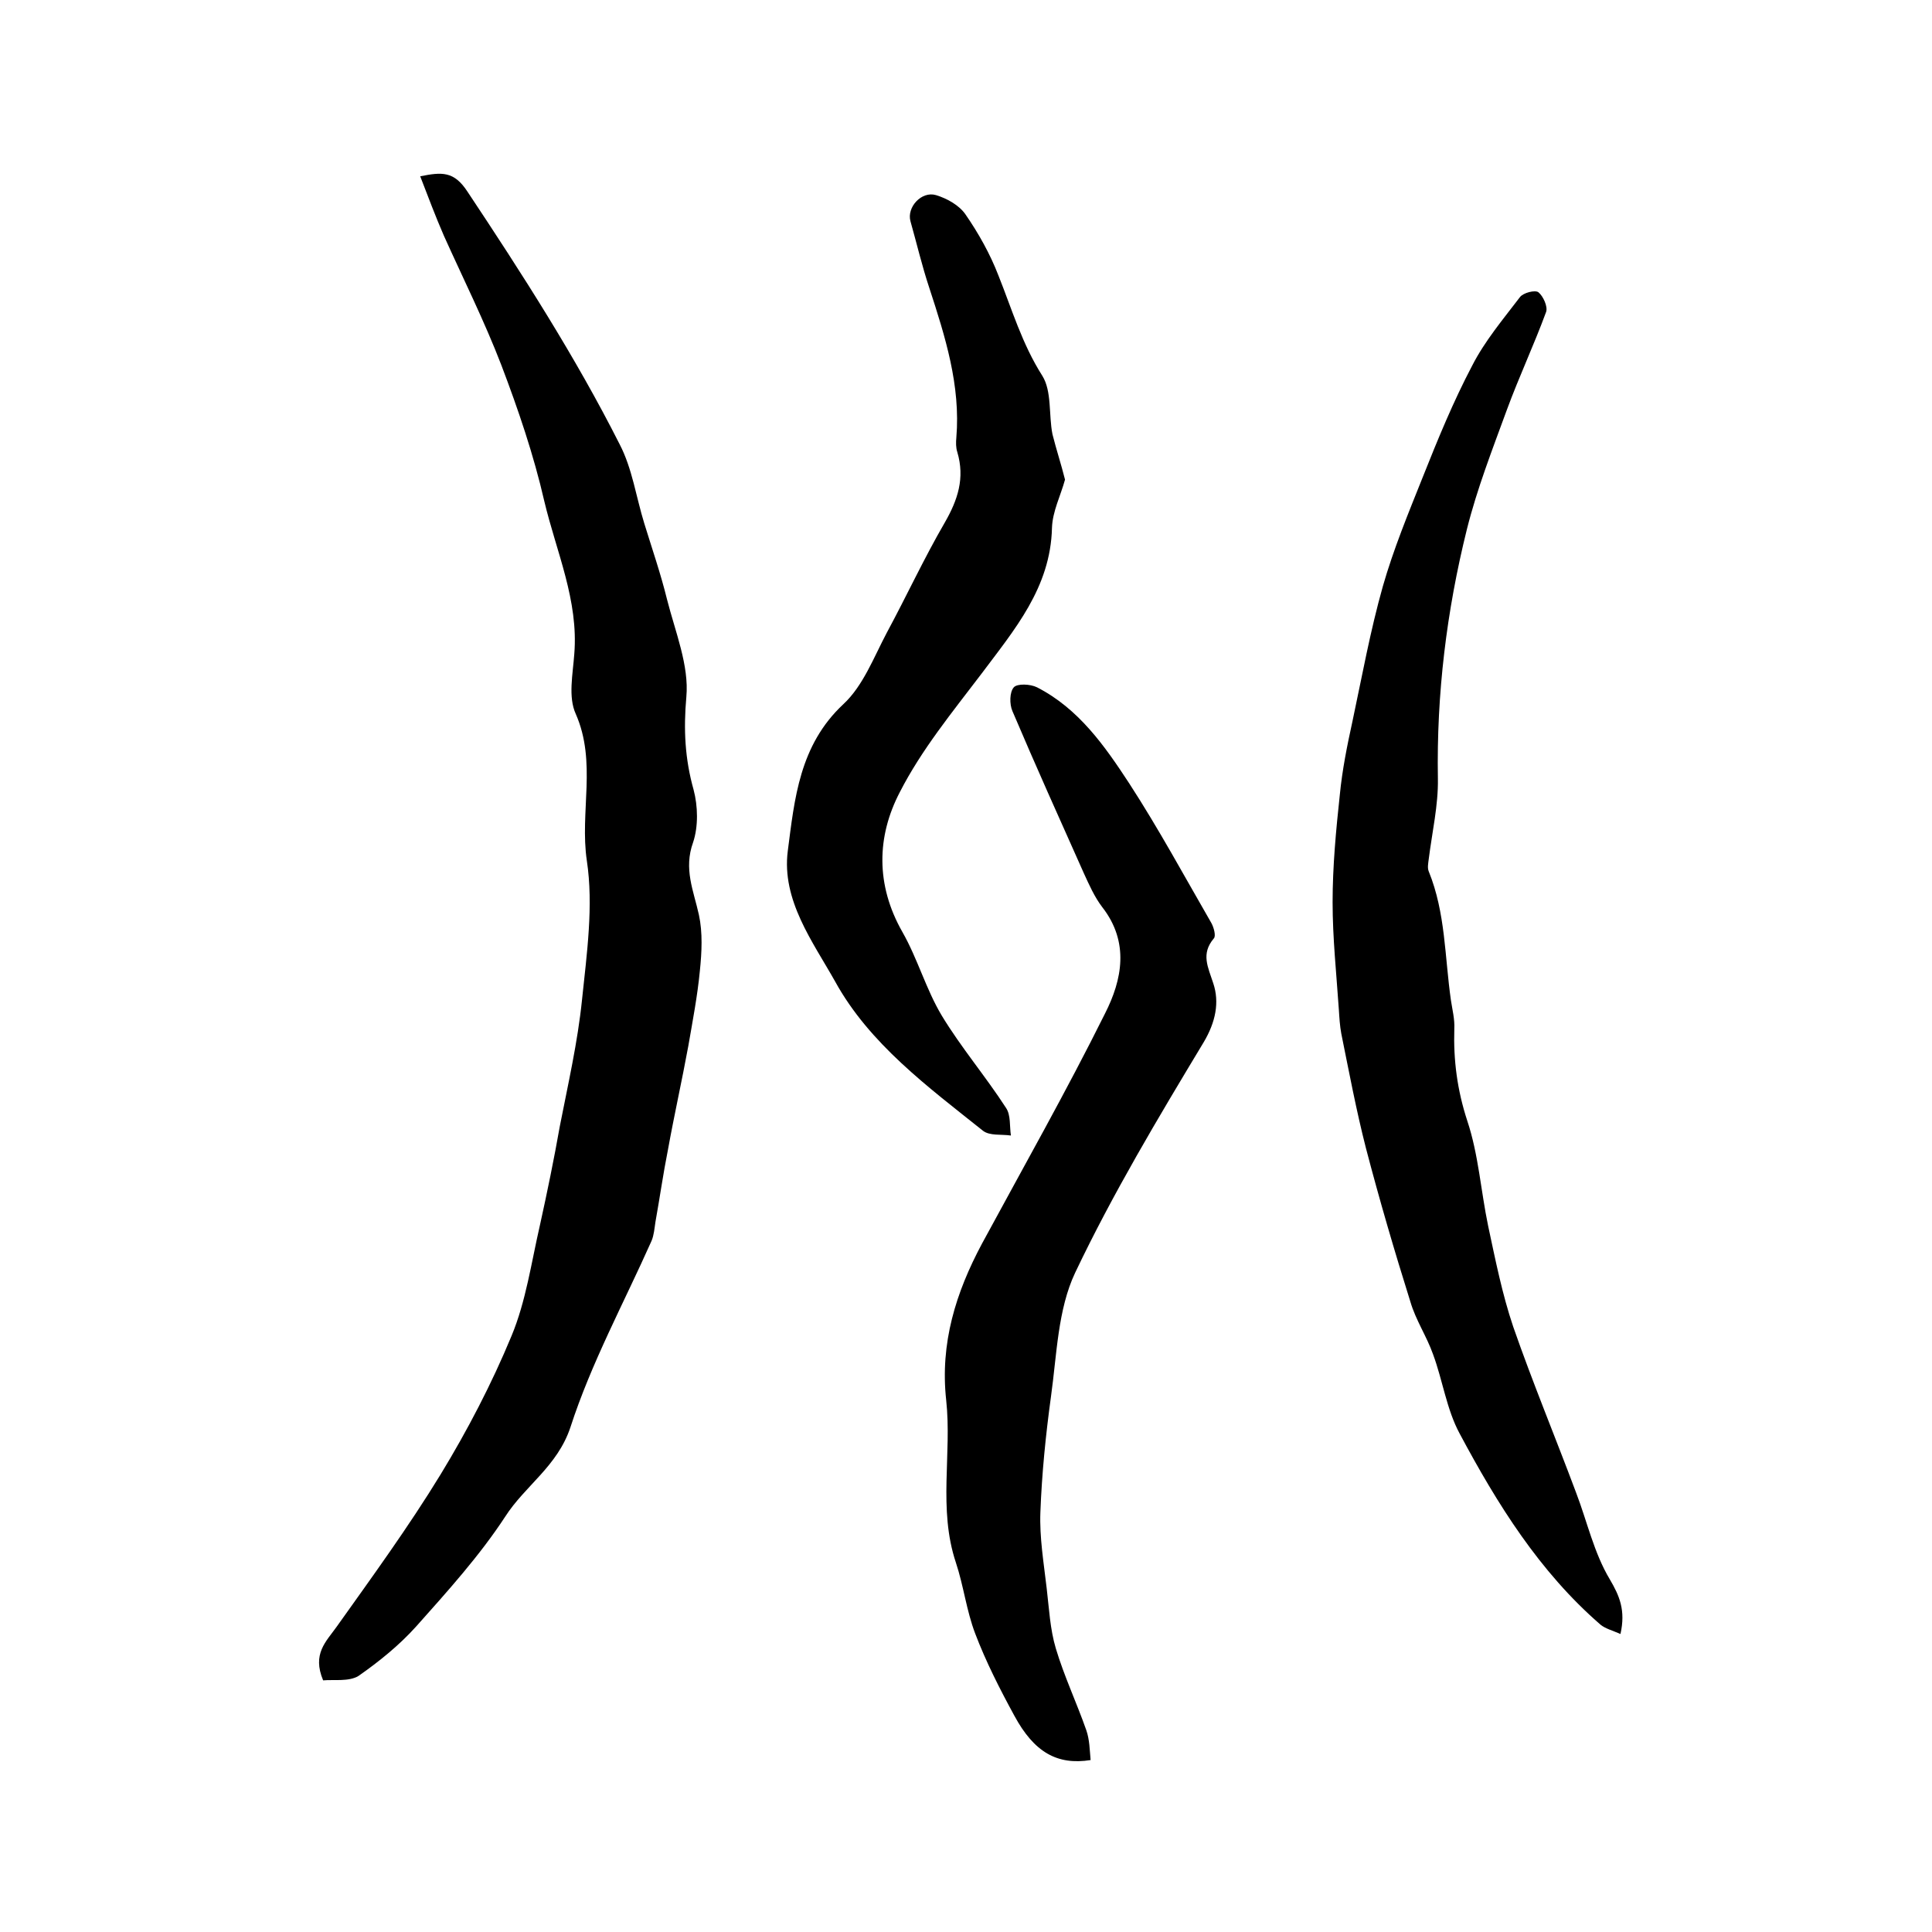
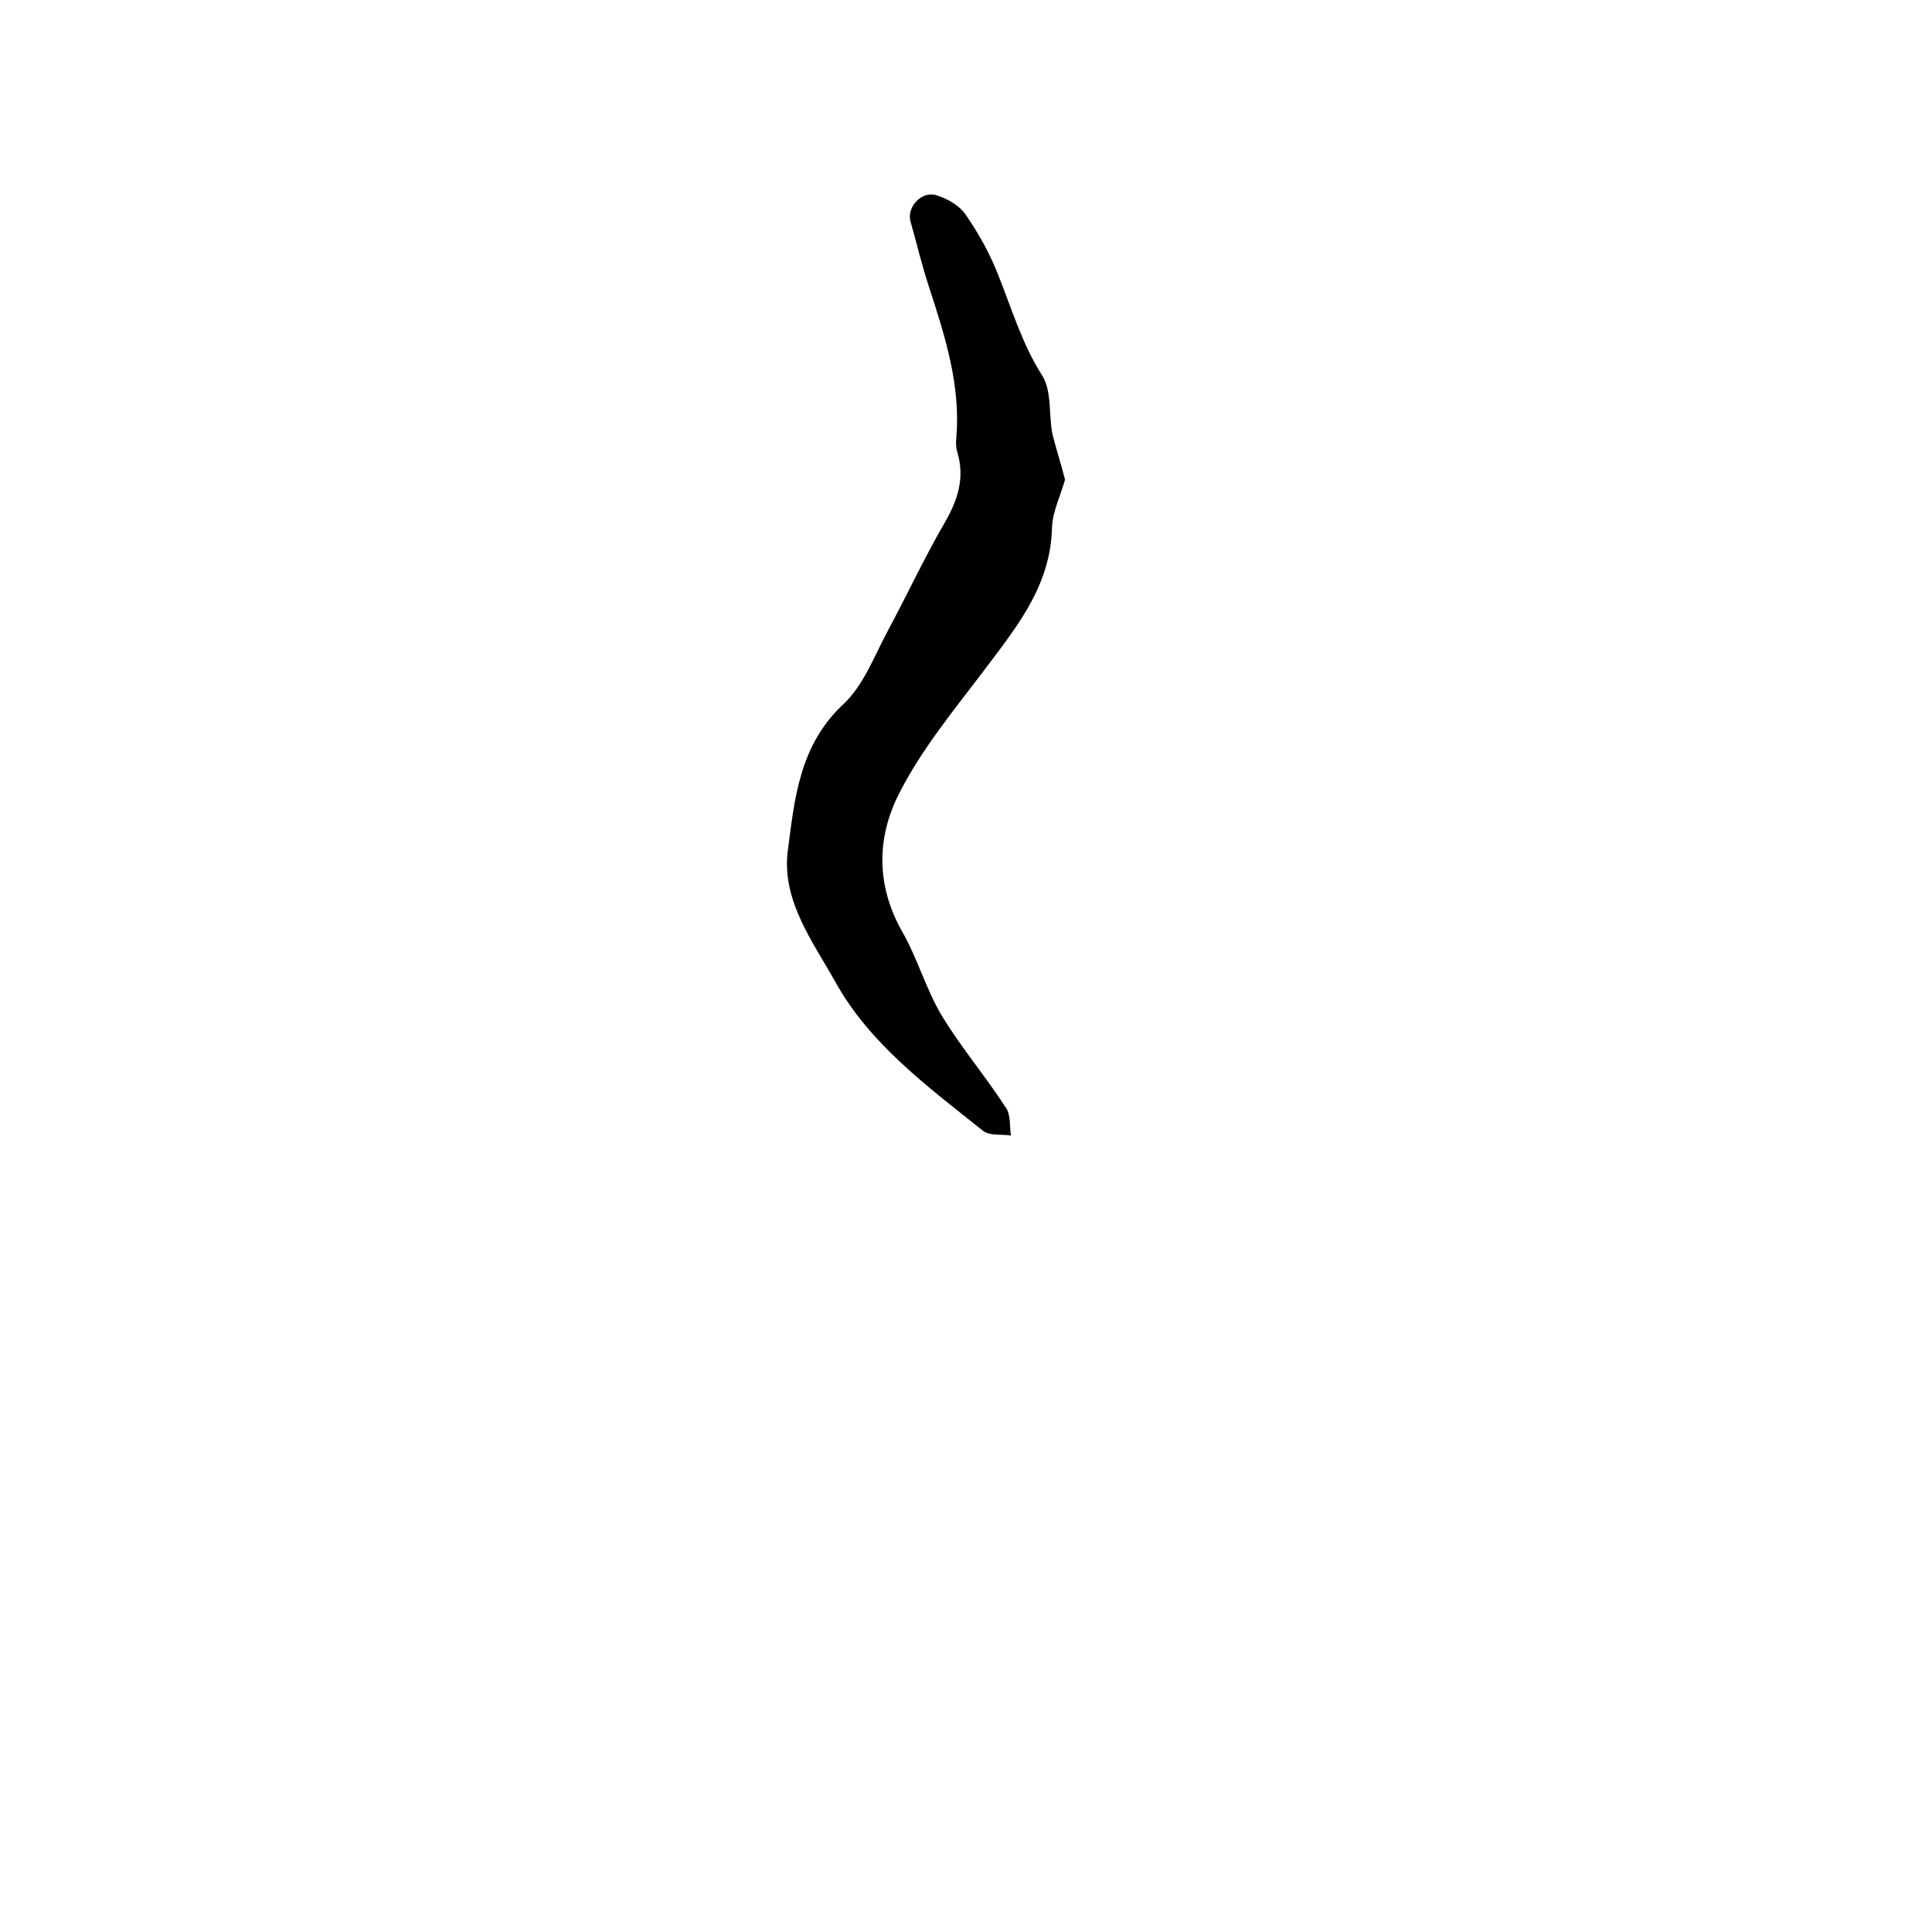
<svg xmlns="http://www.w3.org/2000/svg" version="1.1" id="图层_1" x="0px" y="0px" viewBox="0 0 400 400" style="enable-background:new 0 0 400 400;" xml:space="preserve">
  <style type="text/css">
	.st0{fill:#FFFFFF;}
</style>
  <g>
-     <path d="M66.9,347.9c-2.3-5.5,0.6-8,2.8-11.1c7.4-10.4,14.9-20.7,21.5-31.5c5.6-9.2,10.6-18.8,14.7-28.7c3-7.2,4.1-15.2,5.9-23   c1.5-6.8,2.9-13.6,4.1-20.4c1.7-8.7,3.7-17.4,4.6-26.2c1-9.6,2.4-19.5,1-28.8c-1.5-10.1,2.1-20.4-2.3-30.4   c-1.6-3.5-0.6-8.2-0.3-12.4c0.9-11.1-3.7-21.1-6.2-31.6c-2.2-9.6-5.4-19-8.9-28.2c-3.5-9.1-7.9-17.9-11.9-26.8   c-1.7-3.9-3.2-7.9-4.9-12.3c4.5-0.9,7-1.1,9.8,3.2c11.3,17,22.3,34.1,31.5,52.3c2.6,5,3.4,10.9,5.1,16.4c1.6,5.2,3.4,10.4,4.7,15.7   c1.7,6.7,4.6,13.7,4,20.2c-0.6,6.7-0.3,12.8,1.5,19.2c0.9,3.4,1,7.6-0.1,10.9c-2,5.5,0.1,10,1.2,15c0.8,3.7,0.6,7.7,0.2,11.6   c-0.5,5.2-1.5,10.4-2.4,15.6c-1.3,7.1-2.9,14.2-4.2,21.4c-1,5-1.7,10-2.6,15c-0.2,1.3-0.3,2.7-0.8,3.9   c-5.7,12.8-12.5,25.3-16.8,38.6c-2.7,8.1-9.4,12.1-13.5,18.5c-5.3,8.1-11.9,15.4-18.4,22.7c-3.5,3.9-7.7,7.3-12,10.3   C72.2,348.2,69.1,347.7,66.9,347.9z" />
-     <path d="M335.5,338.3c-1.6-0.7-3.1-1.1-4.1-1.9c-12.7-11-21.4-25-29.2-39.6c-2.7-5-3.5-11-5.5-16.4c-1.3-3.7-3.6-7.1-4.7-10.9   c-3.3-10.5-6.4-21.1-9.2-31.8c-2-7.8-3.5-15.8-5.1-23.7c-0.3-1.6-0.4-3.3-0.5-4.9c-0.5-7.4-1.3-14.9-1.3-22.3   c0-7.4,0.7-14.9,1.5-22.3c0.5-5.1,1.5-10.1,2.6-15.1c2-9.4,3.7-18.8,6.3-28c2.2-7.7,5.3-15.2,8.3-22.7c3.1-7.8,6.3-15.6,10.2-23   c2.6-5.1,6.4-9.6,9.9-14.2c0.7-0.9,3.1-1.5,3.8-1c1,0.8,2,3,1.6,4.1c-2.5,6.8-5.6,13.4-8.1,20.2c-3,8.2-6.2,16.4-8.3,24.8   c-4.2,16.9-6.3,34.1-6,51.6c0.1,5.5-1.2,11.1-1.9,16.7c-0.1,0.8-0.3,1.8,0,2.5c3.5,8.6,3.3,17.7,4.6,26.7c0.3,2,0.8,3.9,0.7,5.9   c-0.2,6.5,0.6,12.7,2.7,19.1c2.3,6.9,2.8,14.5,4.3,21.7c1.5,7,2.9,14.1,5.2,20.9c4,11.5,8.7,22.8,13,34.3c2.3,6,3.7,12.5,7,18   C335.3,330.4,336.6,333.4,335.5,338.3z" />
-     <path d="M225.8,364.4c-6.9,1.1-11.7-1.6-15.8-9.2c-3-5.5-5.9-11.2-8.1-17c-1.8-4.7-2.4-9.9-4-14.7c-3.7-11.1-0.8-22.5-2-33.6   c-1.3-11.8,2-22.3,7.4-32.4c8.6-15.9,17.5-31.6,25.5-47.7c3.5-6.9,5.1-14.7-0.6-22c-1.6-2.1-2.7-4.6-3.8-7   c-5-11.2-10-22.3-14.8-33.6c-0.6-1.4-0.6-3.9,0.3-4.9c0.7-0.8,3.4-0.7,4.8,0c8.6,4.4,14,12.1,19.1,19.9c6.1,9.4,11.4,19.2,17,28.9   c0.5,0.9,1,2.7,0.5,3.2c-2.7,3.2-1.2,5.9-0.1,9.3c1.3,3.9,0.5,8-2,12.2c-9.4,15.6-18.8,31.3-26.6,47.7c-3.6,7.6-3.8,17-5,25.6   c-1.1,8-1.9,16-2.2,24c-0.2,5.2,0.7,10.5,1.3,15.7c0.5,4.2,0.7,8.5,1.9,12.5c1.7,5.7,4.3,11.2,6.3,16.9   C225.6,360.2,225.6,362.3,225.8,364.4z" />
    <path d="M220.5,99.3c-0.9,3.3-2.6,6.6-2.7,10c-0.3,12.4-7.8,21.1-14.6,30.2c-6,7.9-12.4,15.7-16.9,24.5c-4.8,9.2-5,19.2,0.5,28.9   c3.2,5.6,4.9,11.9,8.2,17.4c4,6.6,9.1,12.6,13.3,19.1c1,1.5,0.7,3.8,1,5.7c-2-0.3-4.4,0.1-5.8-1c-11.4-9.1-23.5-18-30.6-30.9   c-4.6-8.2-11.1-16.8-9.8-27c1.4-10.8,2.4-21.9,11.5-30.4c4.1-3.8,6.3-9.7,9-14.8c4.1-7.6,7.7-15.4,12-22.8   c2.7-4.7,4.2-9.2,2.6-14.6c-0.3-0.9-0.3-2-0.2-3c0.9-10.8-2.3-20.9-5.6-31c-1.5-4.5-2.6-9.2-3.9-13.8c-0.8-2.9,2.3-6.3,5.3-5.4   c2.3,0.7,4.8,2.1,6.1,4c2.7,3.9,5.1,8.2,6.8,12.6c2.8,7,4.9,14.2,9.1,20.8c2,3.2,1.3,8.1,2.1,12.1   C218.7,93.1,219.7,96.1,220.5,99.3z" />
  </g>
</svg>